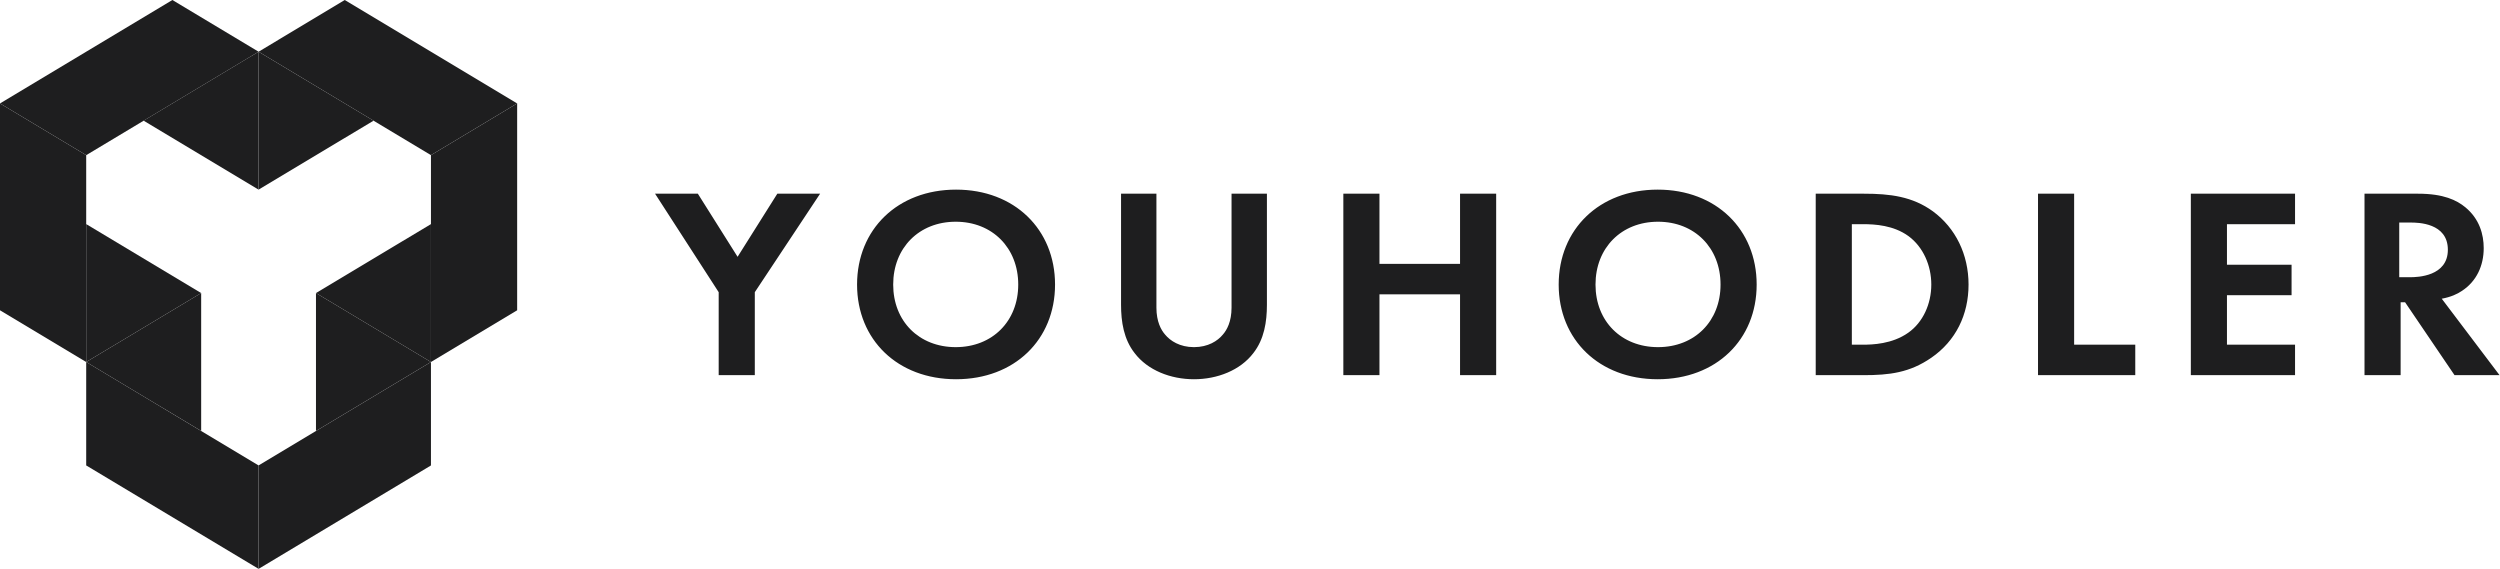
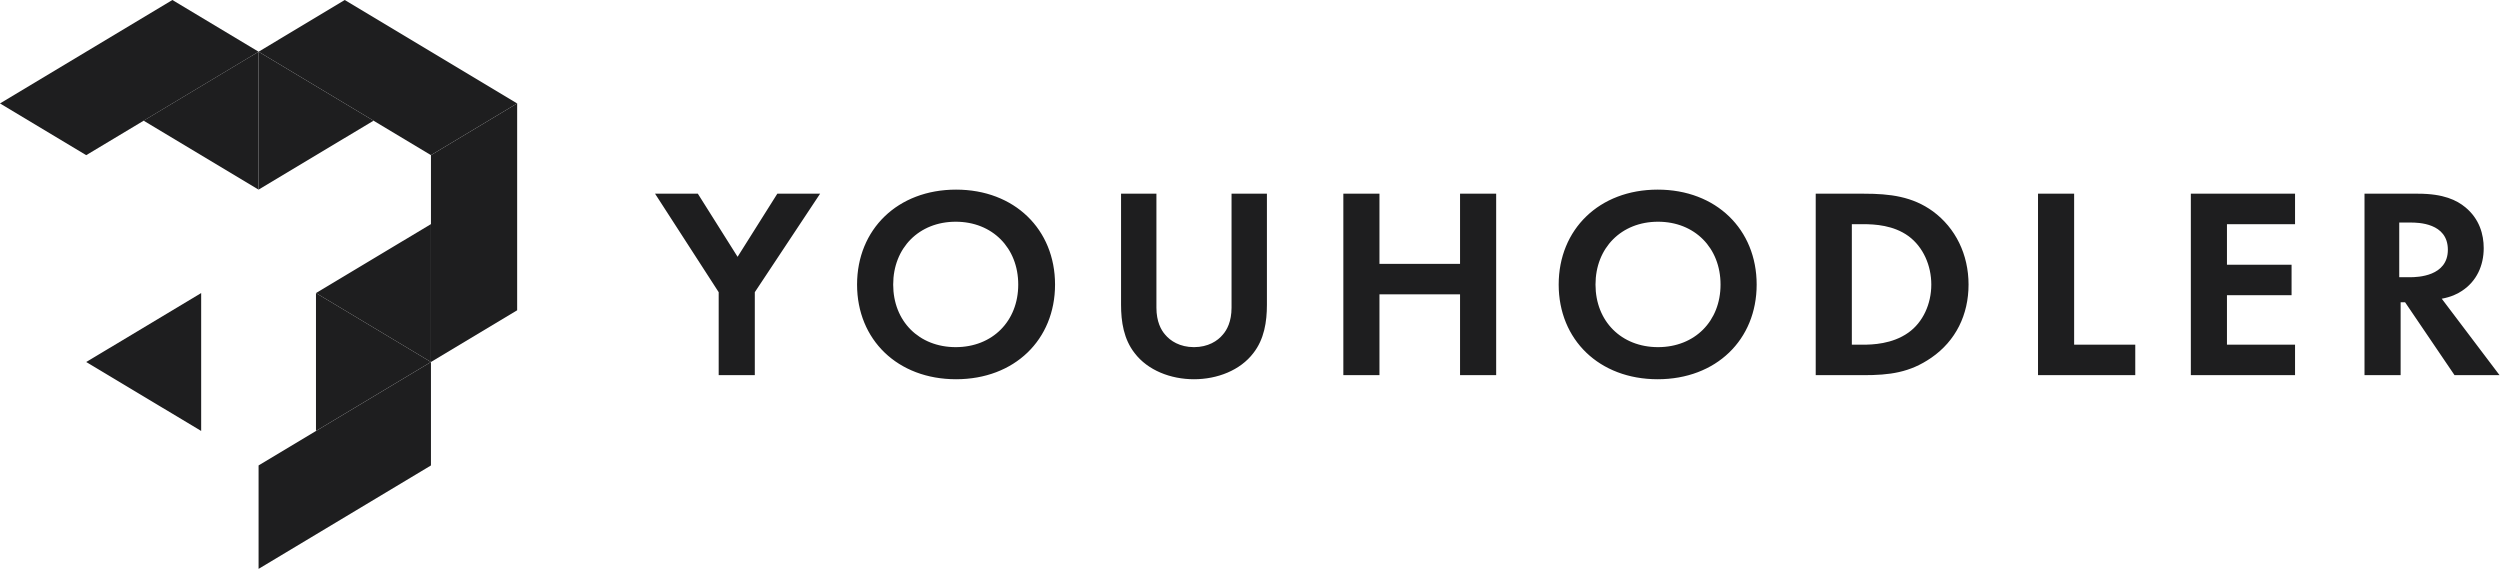
<svg xmlns="http://www.w3.org/2000/svg" width="167" height="38" viewBox="0 0 167 38" fill="none">
  <path fill-rule="evenodd" clip-rule="evenodd" d="M28.788 10.364L34.546 6.909V20.727L28.788 24.182V10.364Z" fill="#1E1E1F" />
  <path fill-rule="evenodd" clip-rule="evenodd" d="M28.788 10.364L34.546 6.909L23.03 0L17.273 3.455L28.788 10.364Z" fill="#1E1E1F" />
-   <path fill-rule="evenodd" clip-rule="evenodd" d="M17.273 38V31.091L5.758 24.182V31.091L17.273 38Z" fill="#1E1E1F" />
  <path fill-rule="evenodd" clip-rule="evenodd" d="M17.273 38V31.091L28.788 24.182V31.091L17.273 38Z" fill="#1E1E1F" />
  <path fill-rule="evenodd" clip-rule="evenodd" d="M24.954 8.061L17.273 12.667V3.455L24.954 8.061Z" fill="#1E1E1F" />
-   <path fill-rule="evenodd" clip-rule="evenodd" d="M13.438 19.576L5.758 24.182V14.97L13.438 19.576Z" fill="#1E1E1F" />
  <path fill-rule="evenodd" clip-rule="evenodd" d="M28.788 24.182L21.107 28.788V19.576L28.788 24.182Z" fill="#1E1E1F" />
  <path fill-rule="evenodd" clip-rule="evenodd" d="M9.592 8.061L17.273 12.667V3.455L9.592 8.061Z" fill="#1E1E1F" />
  <path fill-rule="evenodd" clip-rule="evenodd" d="M5.758 24.182L13.438 28.788V19.576L5.758 24.182Z" fill="#1E1E1F" />
  <path fill-rule="evenodd" clip-rule="evenodd" d="M21.107 19.576L28.788 24.182V14.97L21.107 19.576Z" fill="#1E1E1F" />
  <path fill-rule="evenodd" clip-rule="evenodd" d="M5.758 10.364L0 6.909L11.515 0L17.273 3.455L5.758 10.364Z" fill="#1E1E1F" />
-   <path fill-rule="evenodd" clip-rule="evenodd" d="M5.758 10.364L0 6.909V20.727L5.758 24.182V10.364Z" fill="#1E1E1F" />
  <path d="M48.008 25.061V19.518L43.758 12.939H46.616L49.271 17.155L51.925 12.939H54.783L50.421 19.518V25.061H48.008ZM63.865 12.667C67.765 12.667 70.477 15.32 70.477 19.009C70.477 22.698 67.765 25.333 63.865 25.333C59.964 25.333 57.252 22.698 57.252 19.009C57.252 15.32 59.964 12.667 63.865 12.667ZM63.842 23.189C66.287 23.189 68.018 21.462 68.018 19.009C68.018 16.556 66.287 14.811 63.842 14.811C61.396 14.811 59.665 16.556 59.665 19.009C59.665 21.462 61.396 23.189 63.842 23.189ZM74.886 12.939H77.249V20.554C77.249 21.481 77.558 22.044 77.831 22.353C78.176 22.771 78.813 23.189 79.758 23.189C80.704 23.189 81.34 22.771 81.685 22.353C81.958 22.044 82.267 21.481 82.267 20.554V12.939H84.63V20.354C84.63 21.499 84.449 22.662 83.722 23.589C82.849 24.734 81.322 25.333 79.758 25.333C78.195 25.333 76.667 24.734 75.795 23.589C75.067 22.662 74.886 21.499 74.886 20.354V12.939ZM92.148 12.939V17.628H97.531V12.939H99.944V25.061H97.531V19.663H92.148V25.061H89.735V12.939H92.148ZM110.733 12.667C114.634 12.667 117.345 15.32 117.345 19.009C117.345 22.698 114.634 25.333 110.733 25.333C106.832 25.333 104.12 22.698 104.12 19.009C104.12 15.32 106.832 12.667 110.733 12.667ZM110.756 23.189C113.202 23.189 114.932 21.462 114.932 19.009C114.932 16.556 113.202 14.811 110.756 14.811C108.31 14.811 106.58 16.556 106.58 19.009C106.58 21.462 108.31 23.189 110.756 23.189ZM121.29 12.939H124.519C126.246 12.939 127.749 13.121 129.123 14.12C130.626 15.229 131.499 16.992 131.499 19.009C131.499 21.026 130.645 22.771 129.011 23.898C127.564 24.897 126.209 25.061 124.482 25.061H121.29V12.939ZM123.703 14.975V23.025H124.445C125.058 23.025 126.394 22.989 127.471 22.226C128.455 21.535 129.011 20.299 129.011 19.009C129.011 17.737 128.473 16.501 127.489 15.774C126.487 15.047 125.262 14.975 124.445 14.975H123.703ZM136.139 12.939H138.552V23.025H142.636V25.061H136.139V12.939ZM153.309 12.939V14.975H148.761V17.683H153.077V19.718H148.761V23.025H153.309V25.061H146.348V12.939H153.309ZM157.949 12.939H161.531C163.239 12.939 164.111 13.375 164.687 13.848C165.633 14.629 165.912 15.665 165.912 16.574C165.912 17.755 165.429 18.791 164.464 19.427C164.149 19.645 163.703 19.845 163.109 19.954L166.97 25.061H163.963L160.659 20.19H160.362V25.061H157.949V12.939ZM160.269 14.866V18.518H160.998C161.49 18.518 163.517 18.464 163.517 16.683C163.517 14.884 161.509 14.866 161.037 14.866H160.269Z" fill="#1E1E1F" />
</svg>